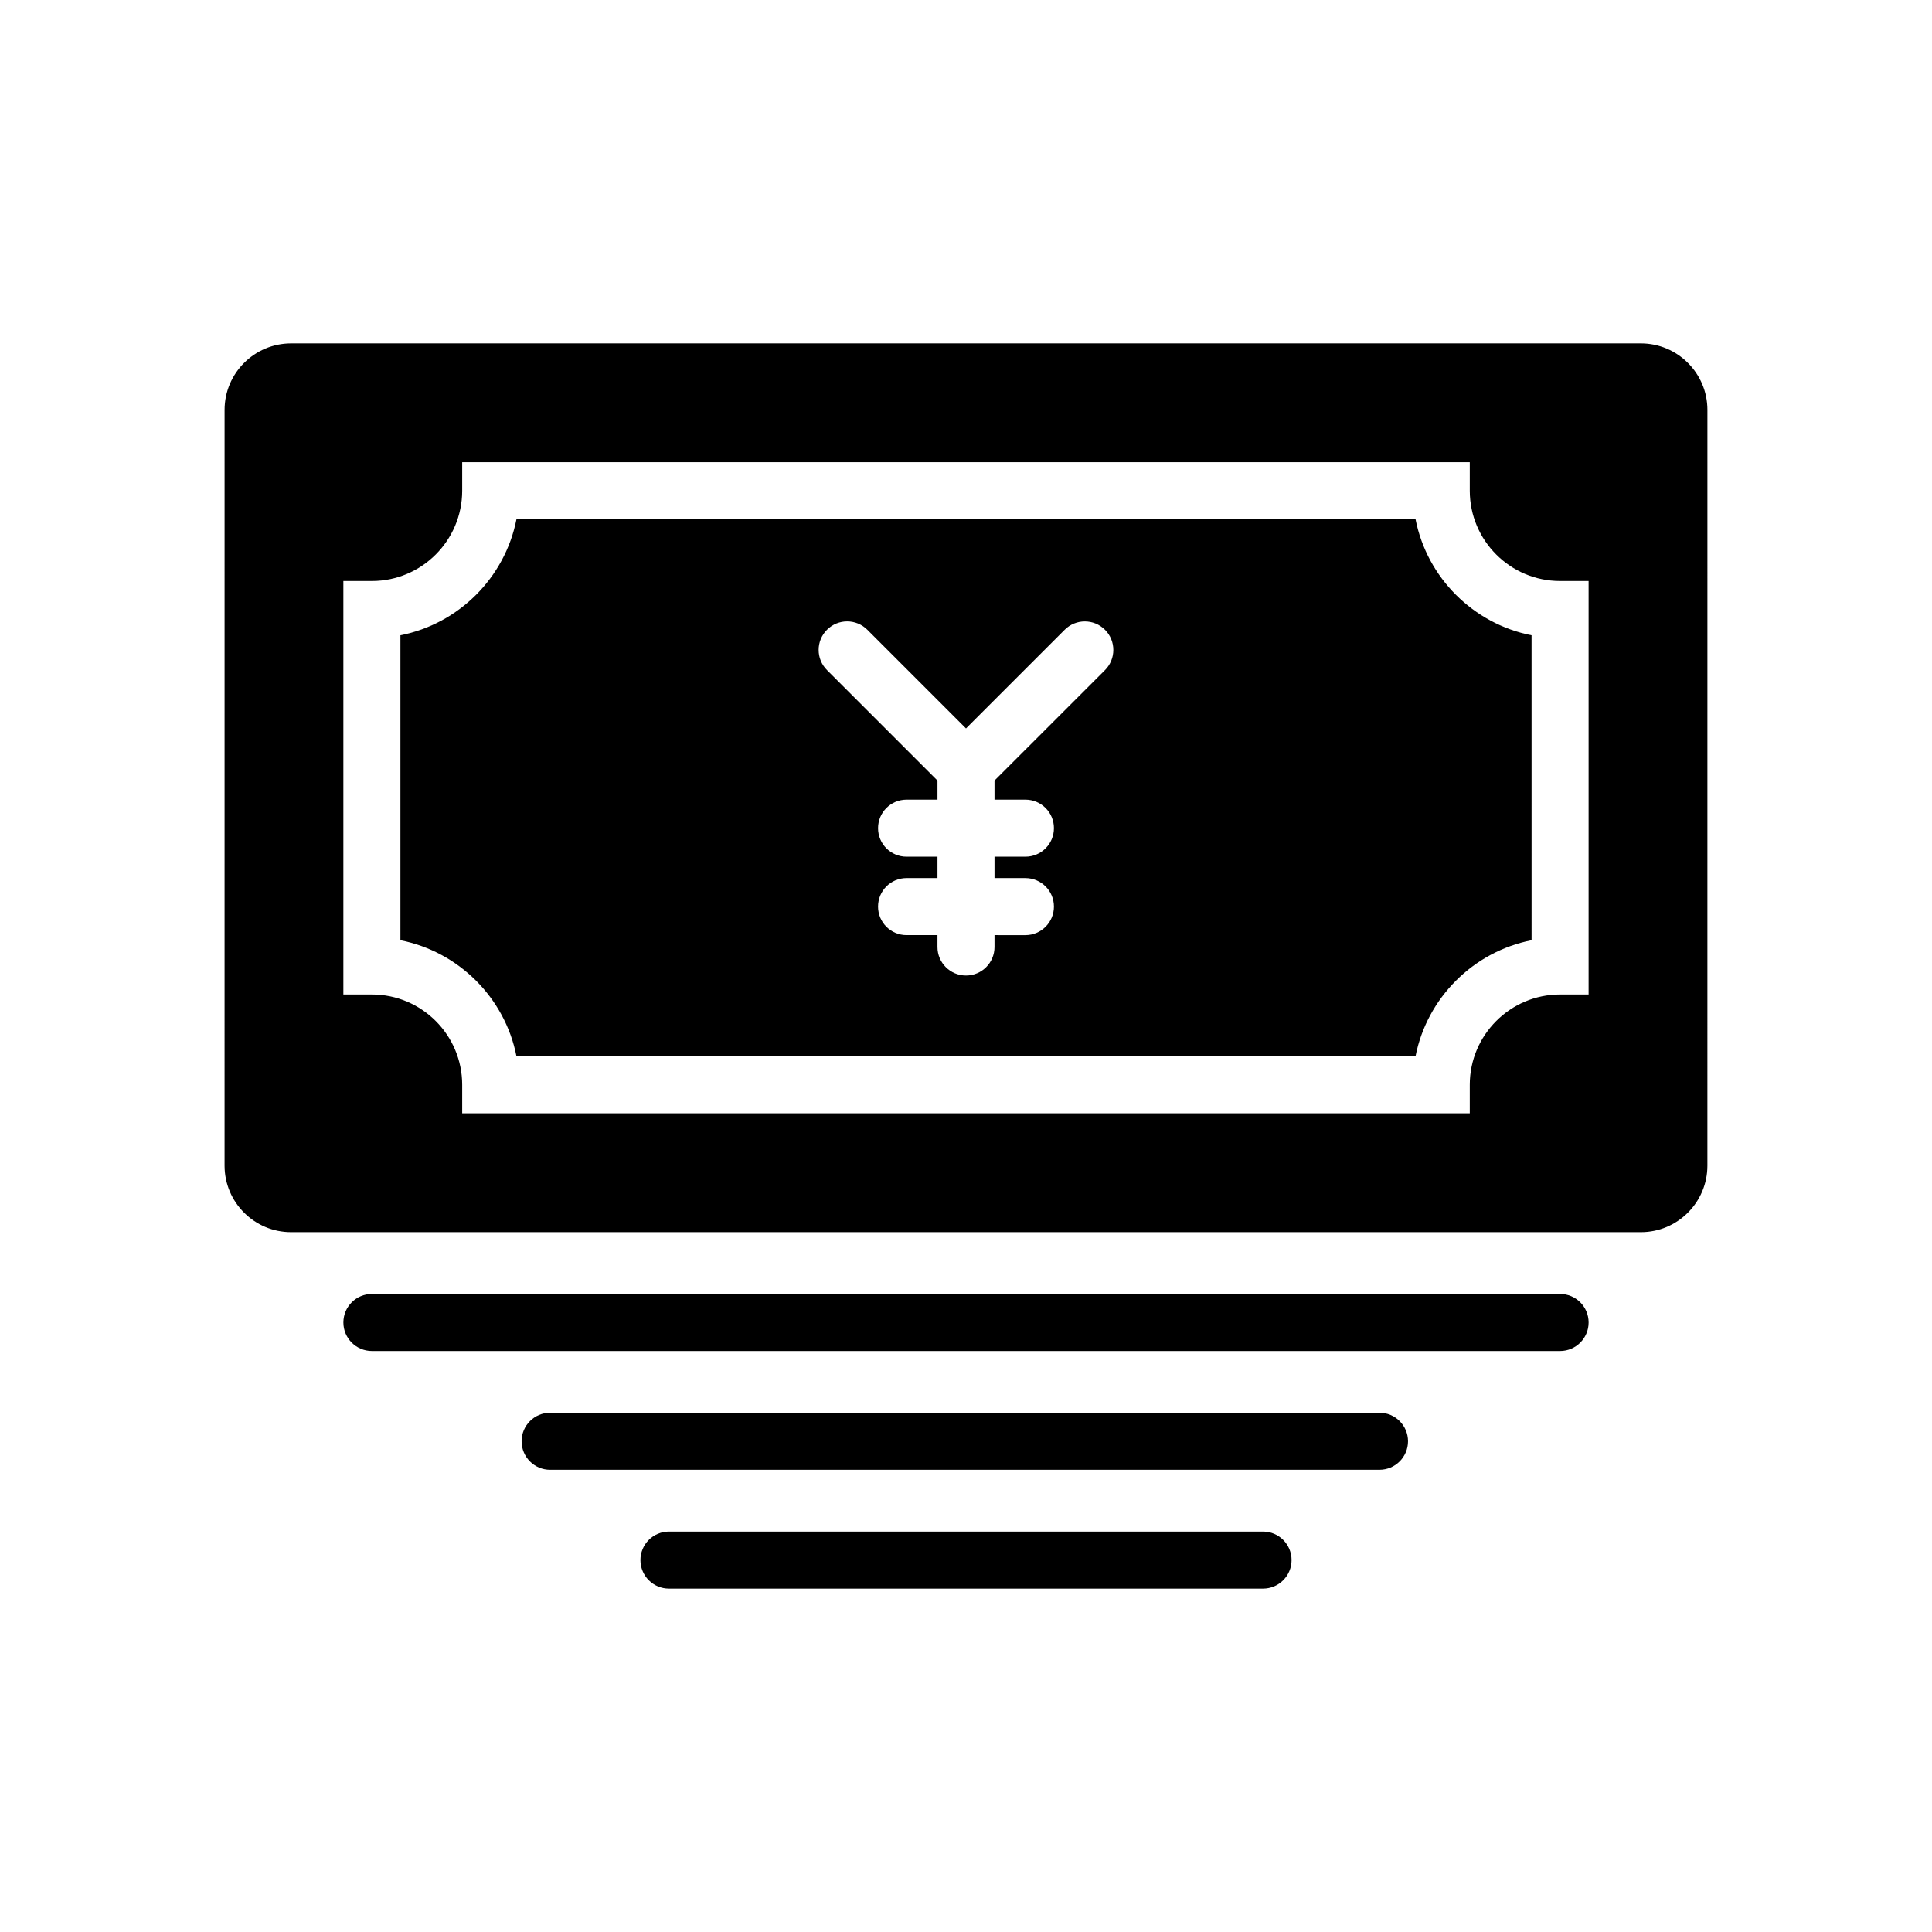
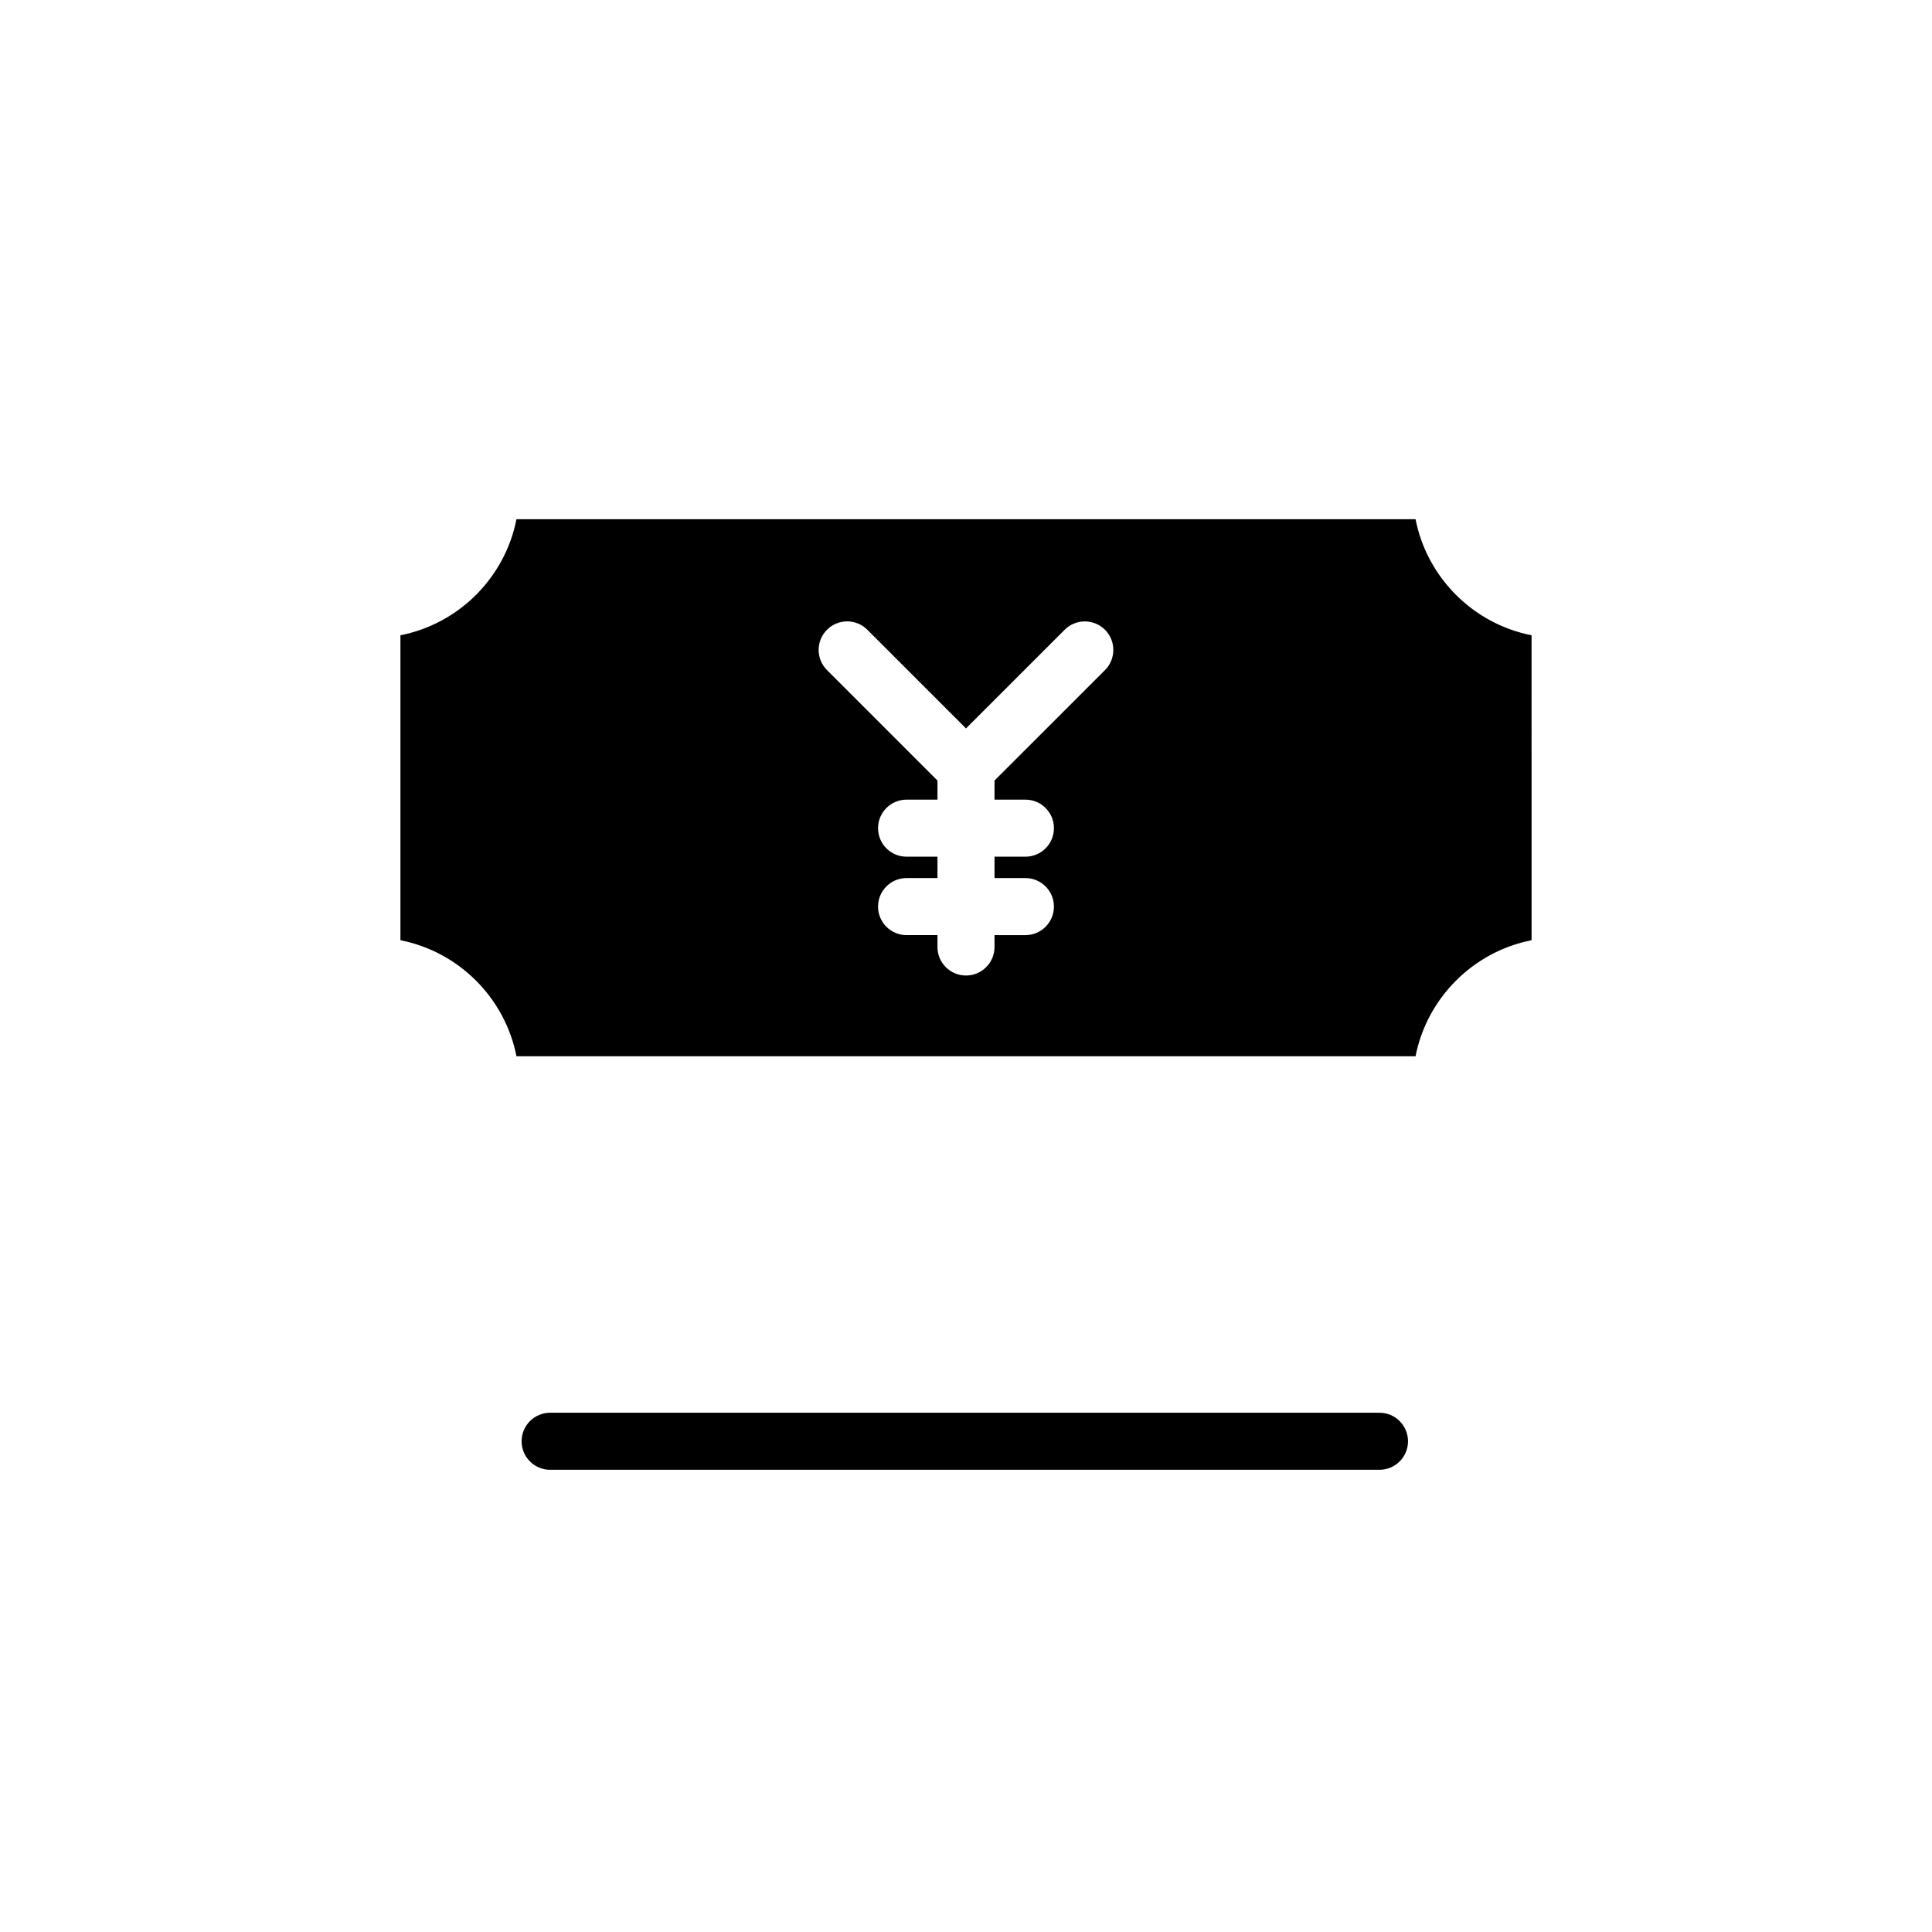
<svg xmlns="http://www.w3.org/2000/svg" fill="#000000" width="800px" height="800px" version="1.1" viewBox="144 144 512 512">
  <g>
-     <path d="m557.44 486.91h-314.88c-4.176 0-7.559 3.387-7.559 7.559s3.379 7.559 7.559 7.559h314.88c4.172 0 7.559-3.387 7.559-7.559s-3.387-7.559-7.559-7.559z" />
    <path d="m509.58 518.39h-219.79c-4.176 0-7.559 3.387-7.559 7.559s3.379 7.559 7.559 7.559l219.79-0.004c4.172 0 7.559-3.387 7.559-7.559-0.004-4.168-3.387-7.555-7.559-7.555z" />
-     <path d="m478.72 549.88h-157.44c-4.176 0-7.559 3.387-7.559 7.559s3.379 7.559 7.559 7.559h157.44c4.172 0 7.559-3.387 7.559-7.559 0-4.176-3.387-7.559-7.559-7.559z" />
    <path d="m519.13 281.6h-238.26c-3.047 15.48-15.277 27.711-30.754 30.754v80.816c15.48 3.047 27.711 15.277 30.754 30.754h238.26c3.047-15.477 15.277-27.711 30.754-30.754l-0.004-80.816c-15.469-3.043-27.699-15.27-30.746-30.754zm-82.297 39.984-29.277 29.27v5.059h8.188c4.172 0 7.559 3.379 7.559 7.559 0 4.176-3.387 7.559-7.559 7.559h-8.188v5.668h8.188c4.172 0 7.559 3.379 7.559 7.559 0 4.176-3.387 7.559-7.559 7.559l-8.188-0.004v3.148c0 4.176-3.379 7.559-7.559 7.559-4.176 0-7.559-3.379-7.559-7.559v-3.148h-8.188c-4.176 0-7.559-3.379-7.559-7.559 0-4.176 3.379-7.559 7.559-7.559l8.191 0.004v-5.668h-8.188c-4.176 0-7.559-3.379-7.559-7.559 0-4.176 3.379-7.559 7.559-7.559h8.188v-5.059l-29.277-29.277c-2.953-2.949-2.953-7.738 0-10.688 2.953-2.953 7.734-2.953 10.688 0l26.148 26.152 26.145-26.145c2.953-2.953 7.734-2.953 10.688 0 2.949 2.949 2.949 7.734 0 10.688z" />
-     <path d="m578.85 235h-357.7c-9.723 0-17.633 7.91-17.633 17.633l-0.004 200.27c0 9.723 7.91 17.633 17.633 17.633h357.7c9.723 0 17.633-7.91 17.633-17.633l0.004-200.27c0-9.723-7.91-17.633-17.633-17.633zm-13.855 172.55h-7.559c-13.195 0-23.93 10.734-23.93 23.93v7.559h-267.02v-7.559c0-13.195-10.734-23.93-23.93-23.93h-7.559v-109.58h7.559c13.195 0 23.93-10.734 23.93-23.93v-7.559h267.02v7.559c0 13.195 10.734 23.93 23.93 23.93h7.559z" />
  </g>
</svg>